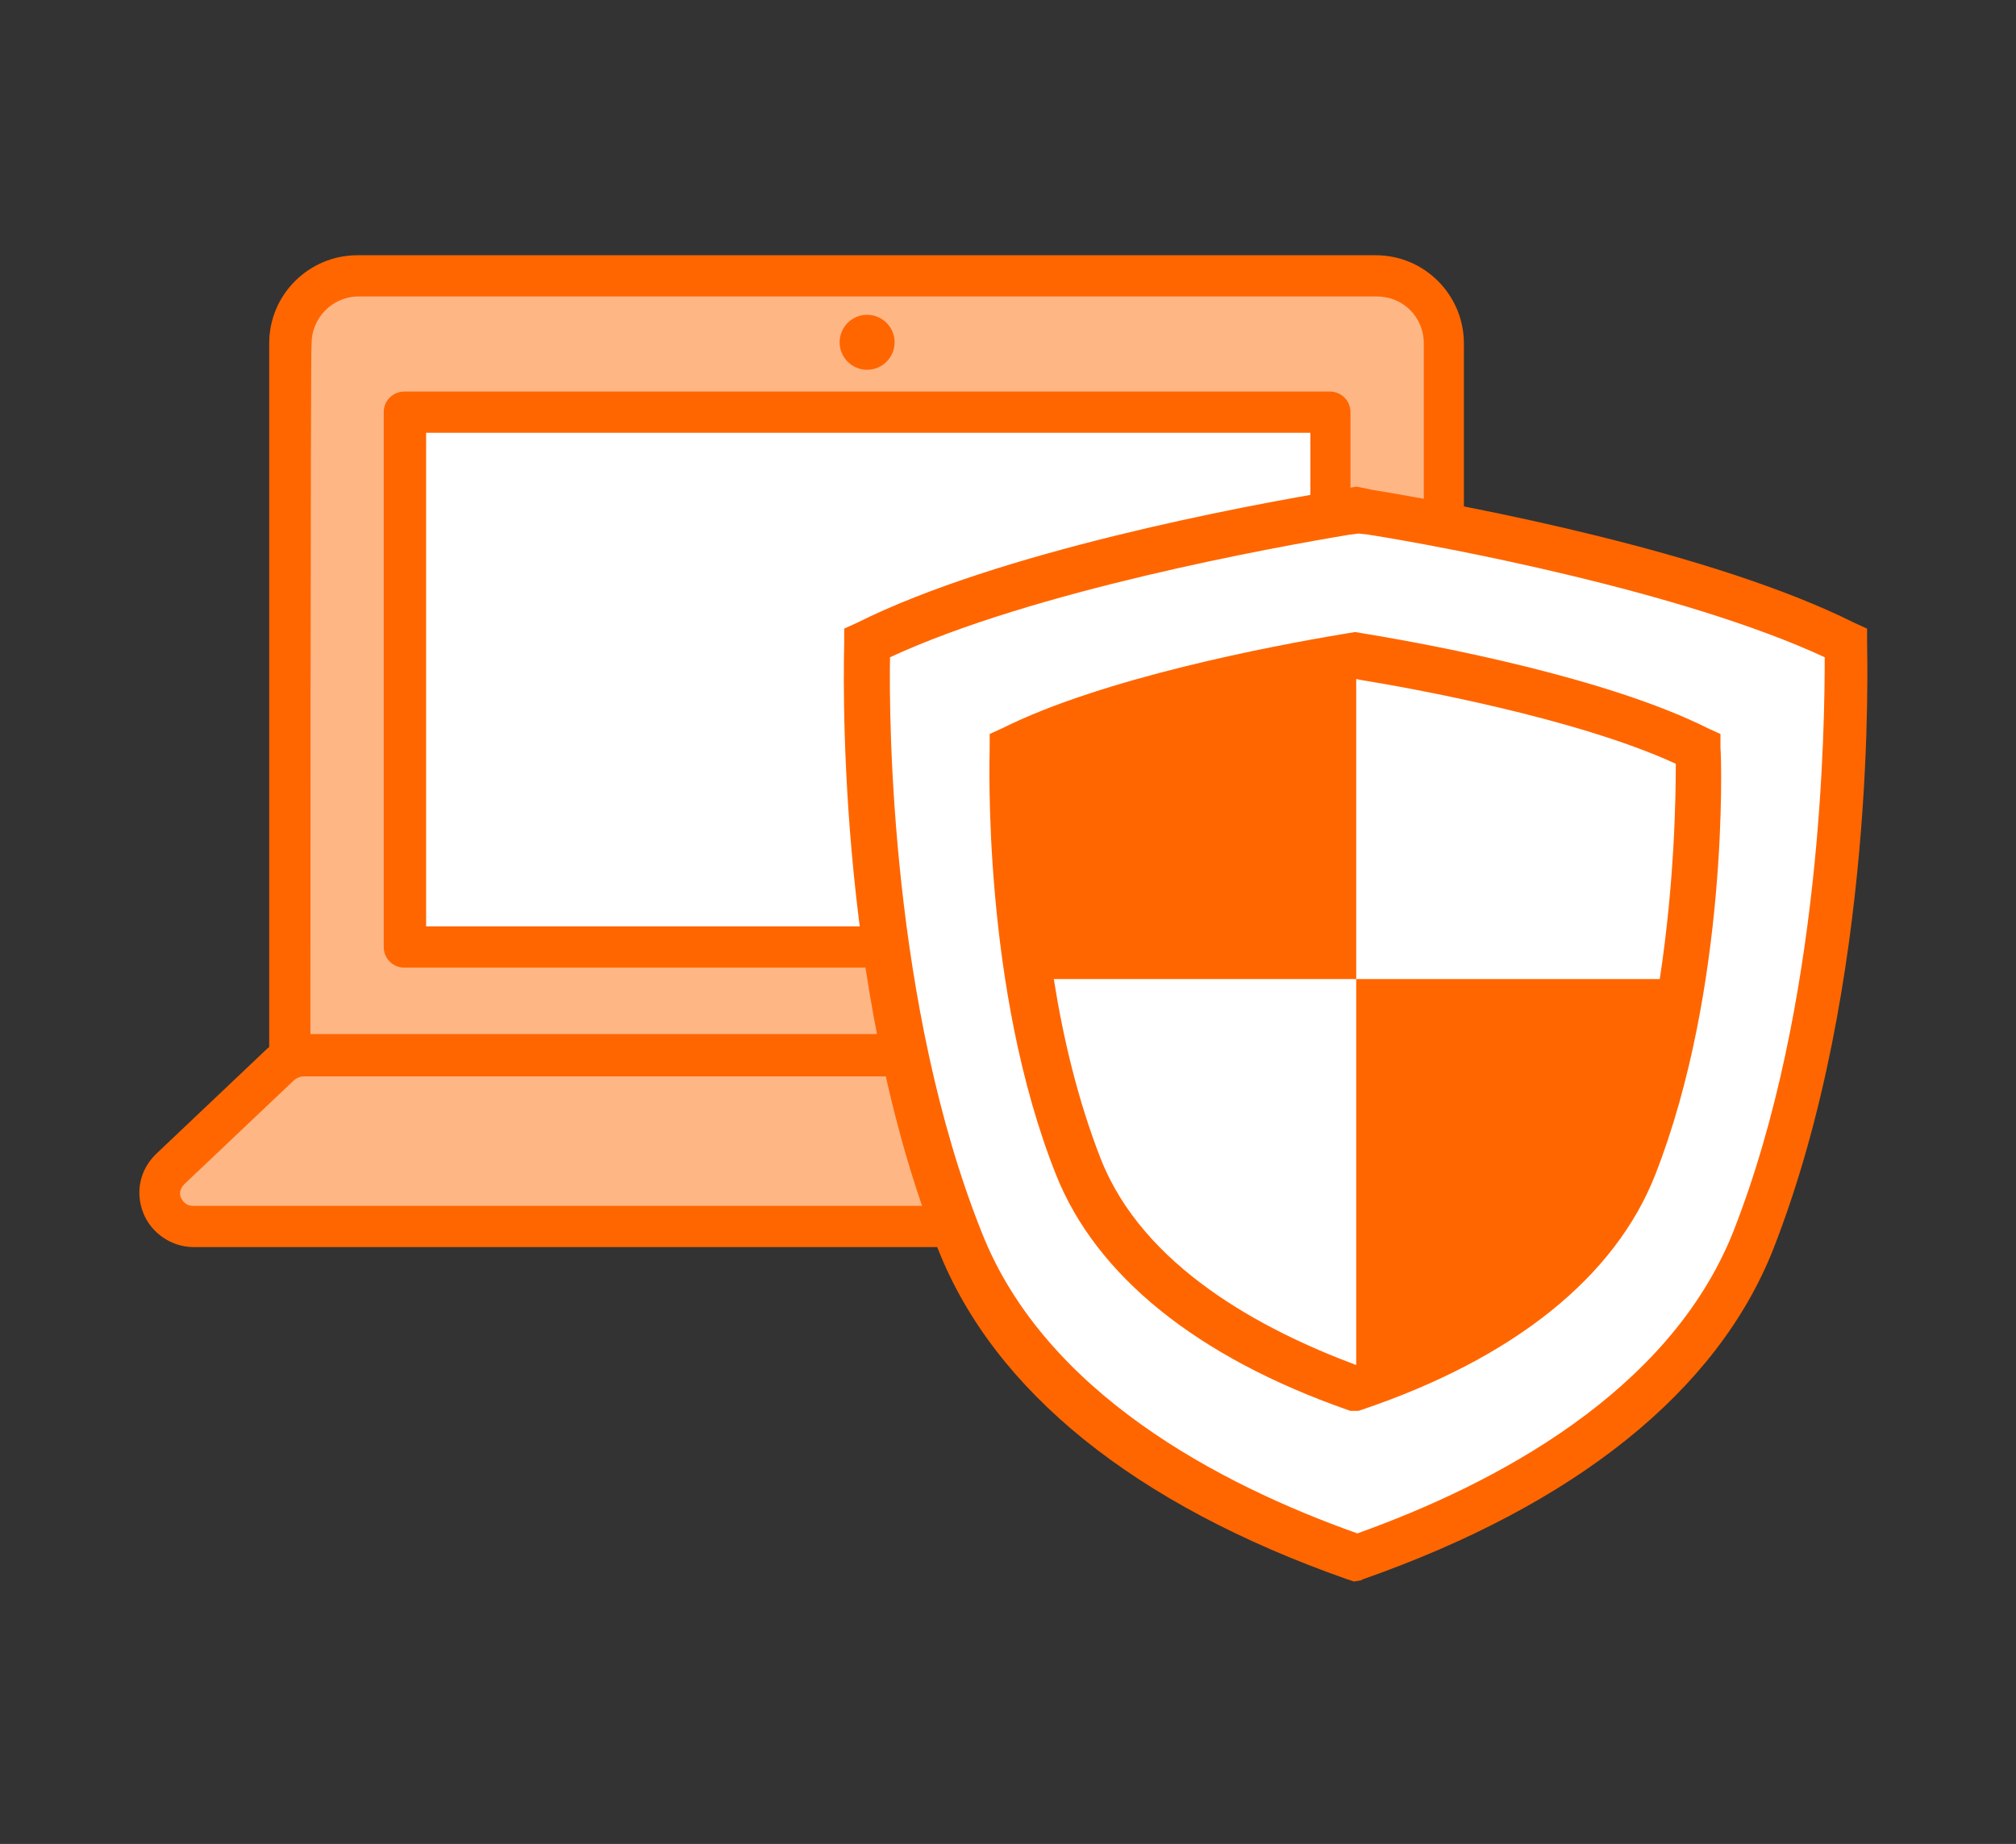
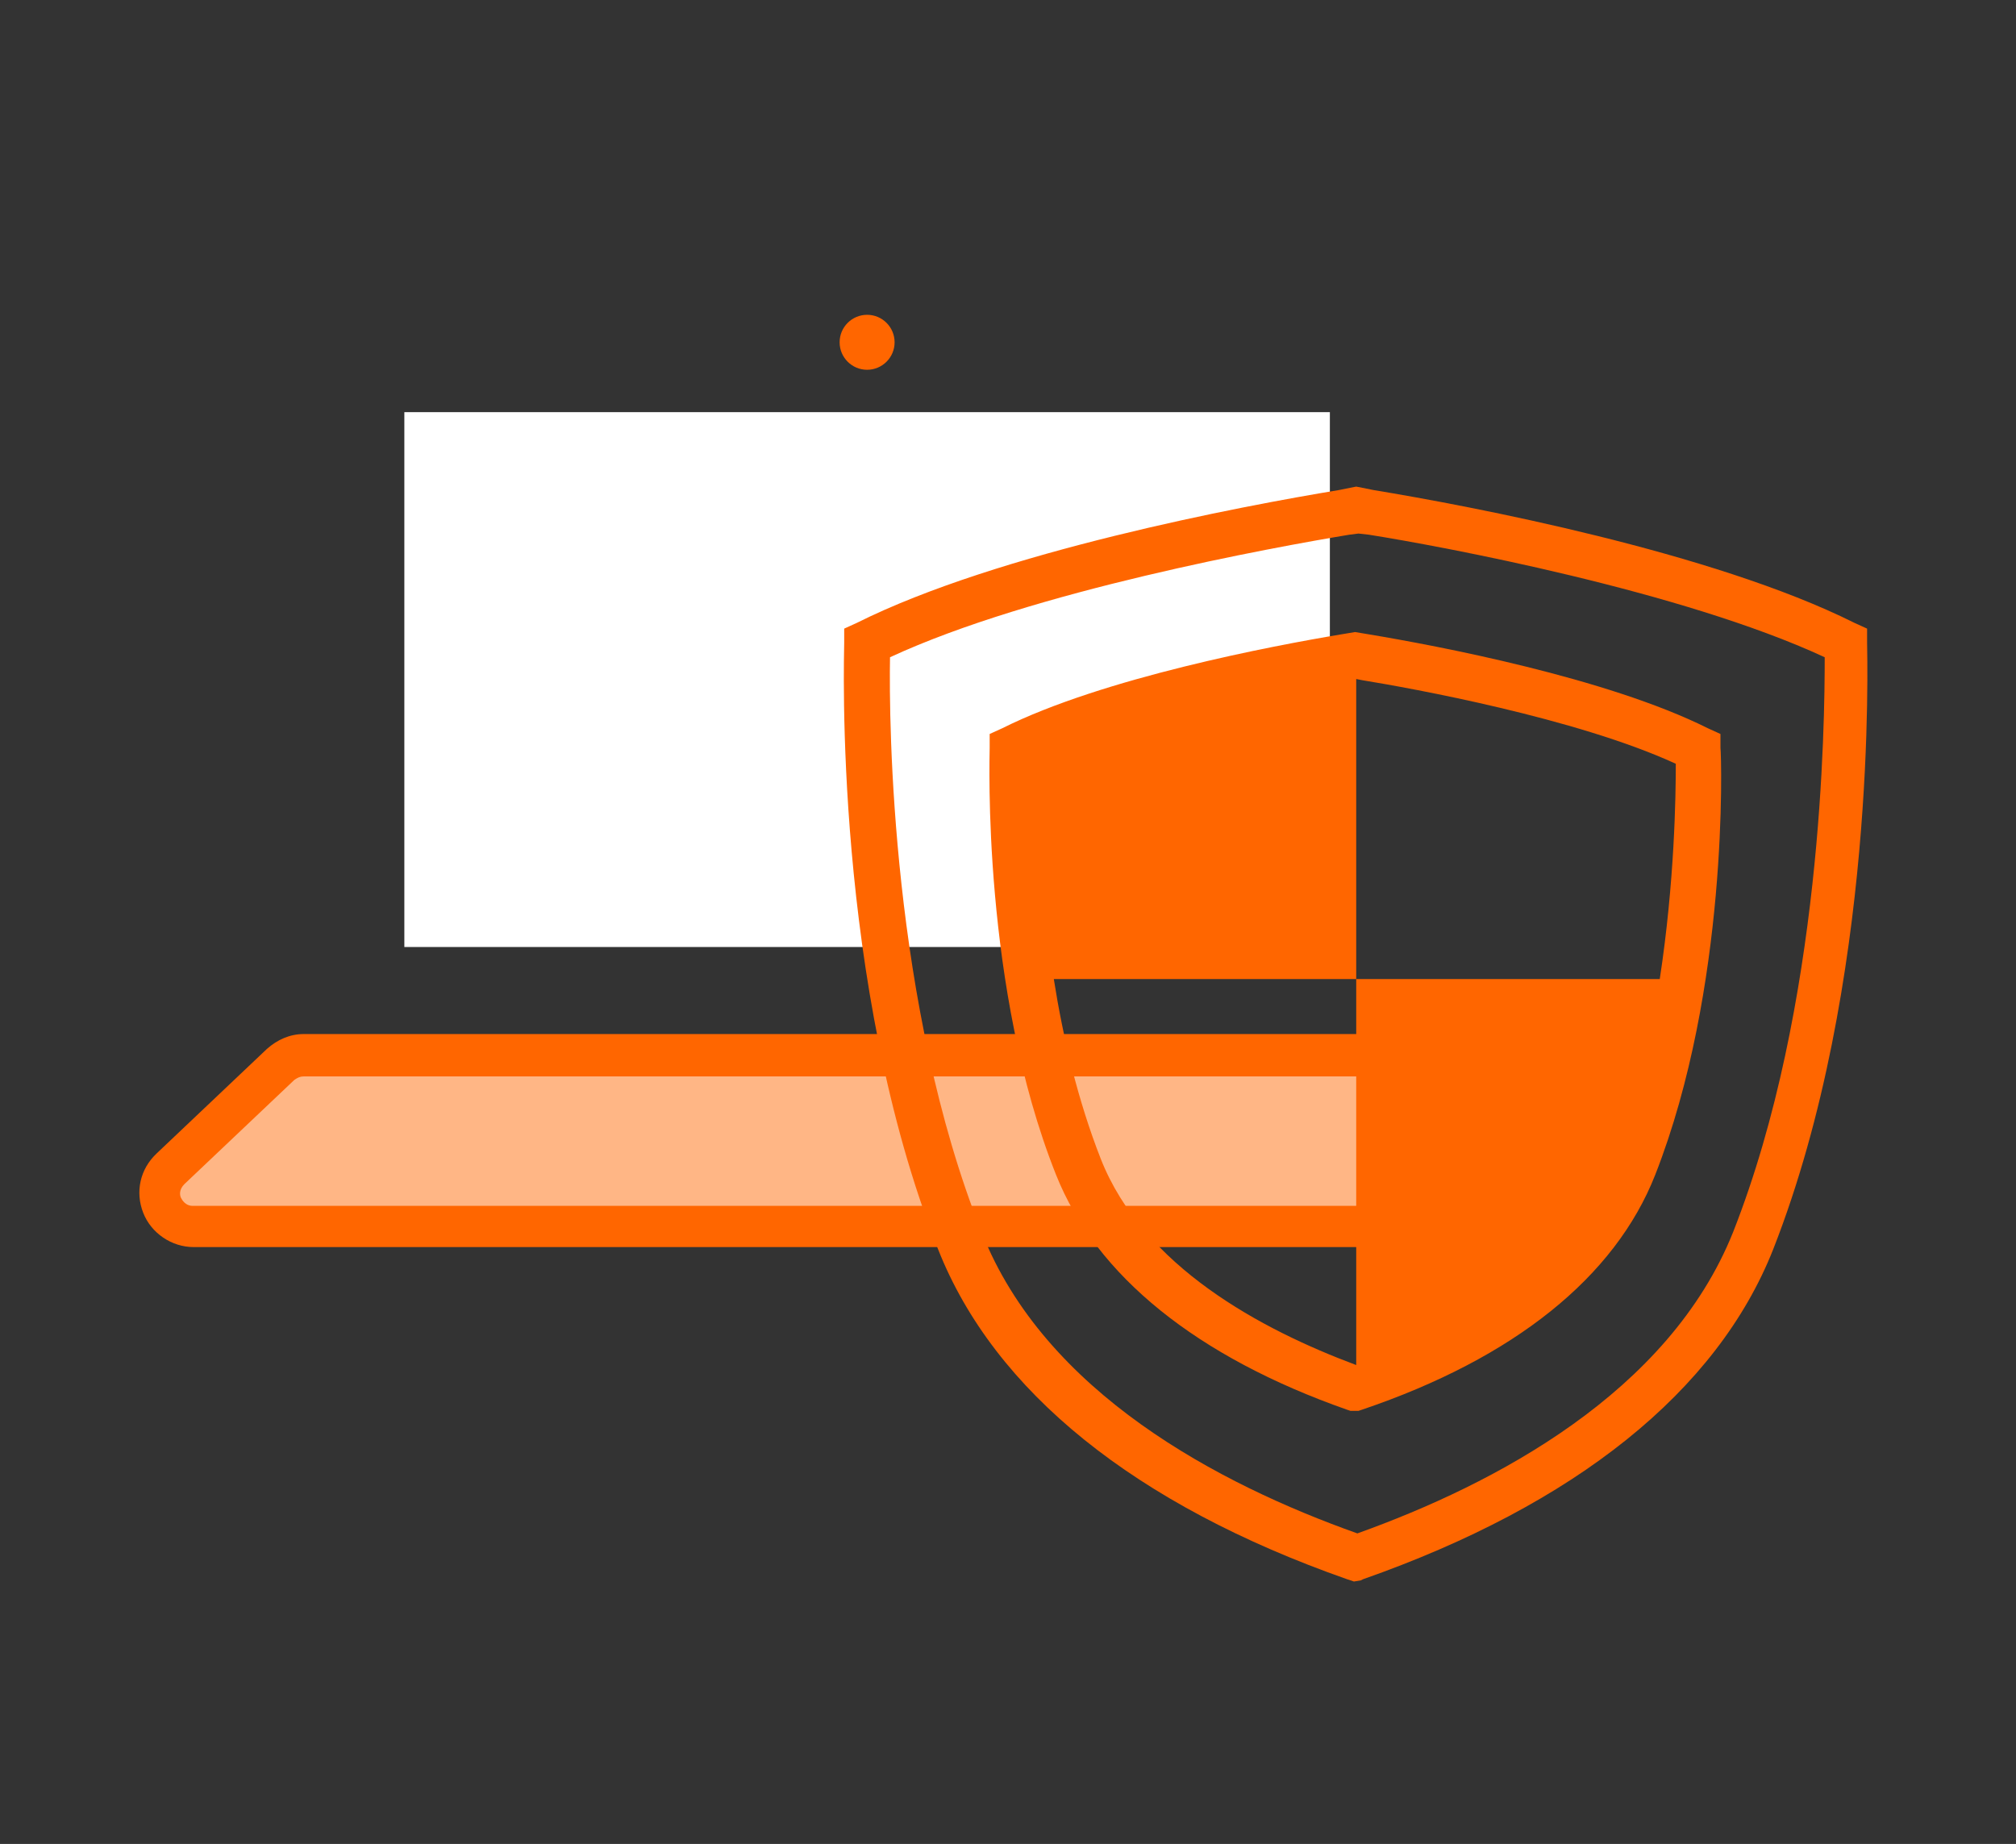
<svg xmlns="http://www.w3.org/2000/svg" fill="none" height="161" viewBox="0 0 176 161" width="176">
  <rect x="0" y="0" width="176" height="161" fill="#333333" stroke="none" />
  <clipPath id="a">
    <path d="m12 21.586h152v117h-152z" />
  </clipPath>
  <g clip-path="url(#a)">
-     <path d="m25.3 92.786h100.8v-62.8c0-3.3-2.7-5.9-5.9-5.9h-88.9c-3.3 0-5.9 2.7-5.9 5.9-.1 0-.1 62.8-.1 62.8z" fill="#ffb685" />
-     <path d="m126.1 94.686h-100.8c-1 0-1.8-.8-1.8-1.8v-62.9c0-4.3 3.5-7.7 7.7-7.7h88.9c4.3 0 7.7 3.5 7.7 7.7v62.9c.1.9-.7 1.8-1.7 1.8zm-99-3.7h97.2v-61c0-2.3-1.8-4.1-4.1-4.1h-88.9c-2.3 0-4.1 1.9-4.1 4.1-.1 0-.1 61-.1 61z" fill="#f60" />
    <path d="m16.9 107.086h117.8c2.6 0 3.9-3.2 2-5l-9.7-9.101c-.5-.5-1.2-.8-2-.8h-98.5c-.7 0-1.5.3-2 .8l-9.6 9.101c-2 1.8-.7 5 2 5z" fill="#ffb685" />
-     <path d="m134.6 108.886h-117.7c-1.9 0-3.7-1.2-4.4-3s-.3-3.8 1.2-5.2l9.6-9.1c.9-.8 2-1.3 3.2-1.3h98.5c1.2 0 2.3.4 3.2 1.3l9.7 9.1c1.4 1.3 1.9 3.4 1.2 5.2-.8 1.9-2.5 3-4.5 3zm-108.1-14.9c-.3 0-.5.1-.8.3l-9.6 9.1c-.5.5-.4 1-.3 1.2s.4.7 1 .7h117.8c.7 0 .9-.5 1-.7s.2-.8-.3-1.2l-9.7-9.1c-.2-.2-.5-.3-.8-.3z" fill="#f60" />
+     <path d="m134.6 108.886h-117.7c-1.9 0-3.7-1.2-4.4-3s-.3-3.8 1.2-5.2l9.6-9.1c.9-.8 2-1.3 3.2-1.3h98.5c1.2 0 2.3.4 3.2 1.3l9.7 9.1zm-108.1-14.9c-.3 0-.5.1-.8.3l-9.6 9.1c-.5.5-.4 1-.3 1.2s.4.7 1 .7h117.8c.7 0 .9-.5 1-.7s.2-.8-.3-1.2l-9.7-9.1c-.2-.2-.5-.3-.8-.3z" fill="#f60" />
    <path d="m75.7 32.286c1.325 0 2.4-1.075 2.4-2.4s-1.075-2.4-2.4-2.4-2.4 1.075-2.4 2.4 1.075 2.4 2.4 2.4z" fill="#f60" />
    <path d="m116.1 82.686h-80.8v-46.7h80.8z" fill="#fff" />
-     <path d="m116.1 84.486h-80.8c-1 0-1.8-.8-1.8-1.8v-46.7c0-1 .8-1.8 1.8-1.8h80.8c1 0 1.8.8 1.8 1.8v46.7c0 1-.8 1.8-1.8 1.8zm-78.9-3.6h77.2v-43.1h-77.2z" fill="#f60" />
-     <path d="m119.6 44.786c7.2 1.2 29.1 5.2 41.5 11.4 0 0 1 29.1-8.1 52.2-5.1 13-18.4 22-34.6 27.7-16.2-5.7-29.5-14.7-34.6-27.7-9.1-23.1-8.1-52.2-8.1-52.2 12.4-6.2 34.3-10.2 41.5-11.4l1.2-.2z" fill="#fff" />
    <path d="m118.2 138.086-.6-.2c-18.5-6.5-30.8-16.4-35.7-28.8-9.2-23.2-8.2-51.8-8.2-53v-1.2l1.1-.5c12.4-6.2 33.6-10.2 42.1-11.6l1.5-.3 1.5.3c8.5 1.4 29.6 5.4 42 11.6l1.1.5v1.2c0 1.2.9 29.8-8.2 53-4.9 12.4-17.3 22.3-35.8 28.8l-.2.1zm-40.5-80.7c-.1 5.7.1 30.4 8 50.2 5.5 14 20.7 22 32.8 26.3 12-4.3 27.2-12.3 32.8-26.3 7.8-19.8 8-44.5 8-50.2-12.5-5.8-33.5-9.7-39.8-10.7l-.9-.1-.8.1c-6.6 1.1-27.6 4.9-40.1 10.7zm72.5 7.9v-1.2l-1.1-.5c-8.8-4.4-23.6-7.2-29.6-8.2l-1.2-.2-1.2.2c-6 1-20.8 3.8-29.6 8.2l-1.1.5v1.2c0 .8-.7 21 5.8 37.3 3.5 8.8 12.3 15.9 25.4 20.5l.3.1h.7l.3-.1c13.3-4.5 22.1-11.6 25.6-20.5 6.4-16.3 5.8-36.4 5.7-37.3zm-54.1 35.9c-2-5.1-3.3-10.6-4.1-15.7h26.4v-26.2l.5.1c4.3.7 18.7 3.3 27.4 7.3 0 2.8-.1 10.3-1.4 18.8h-26.5v33.7c-8.3-3.1-18.6-8.6-22.3-18z" fill="#f60" />
  </g>
</svg>